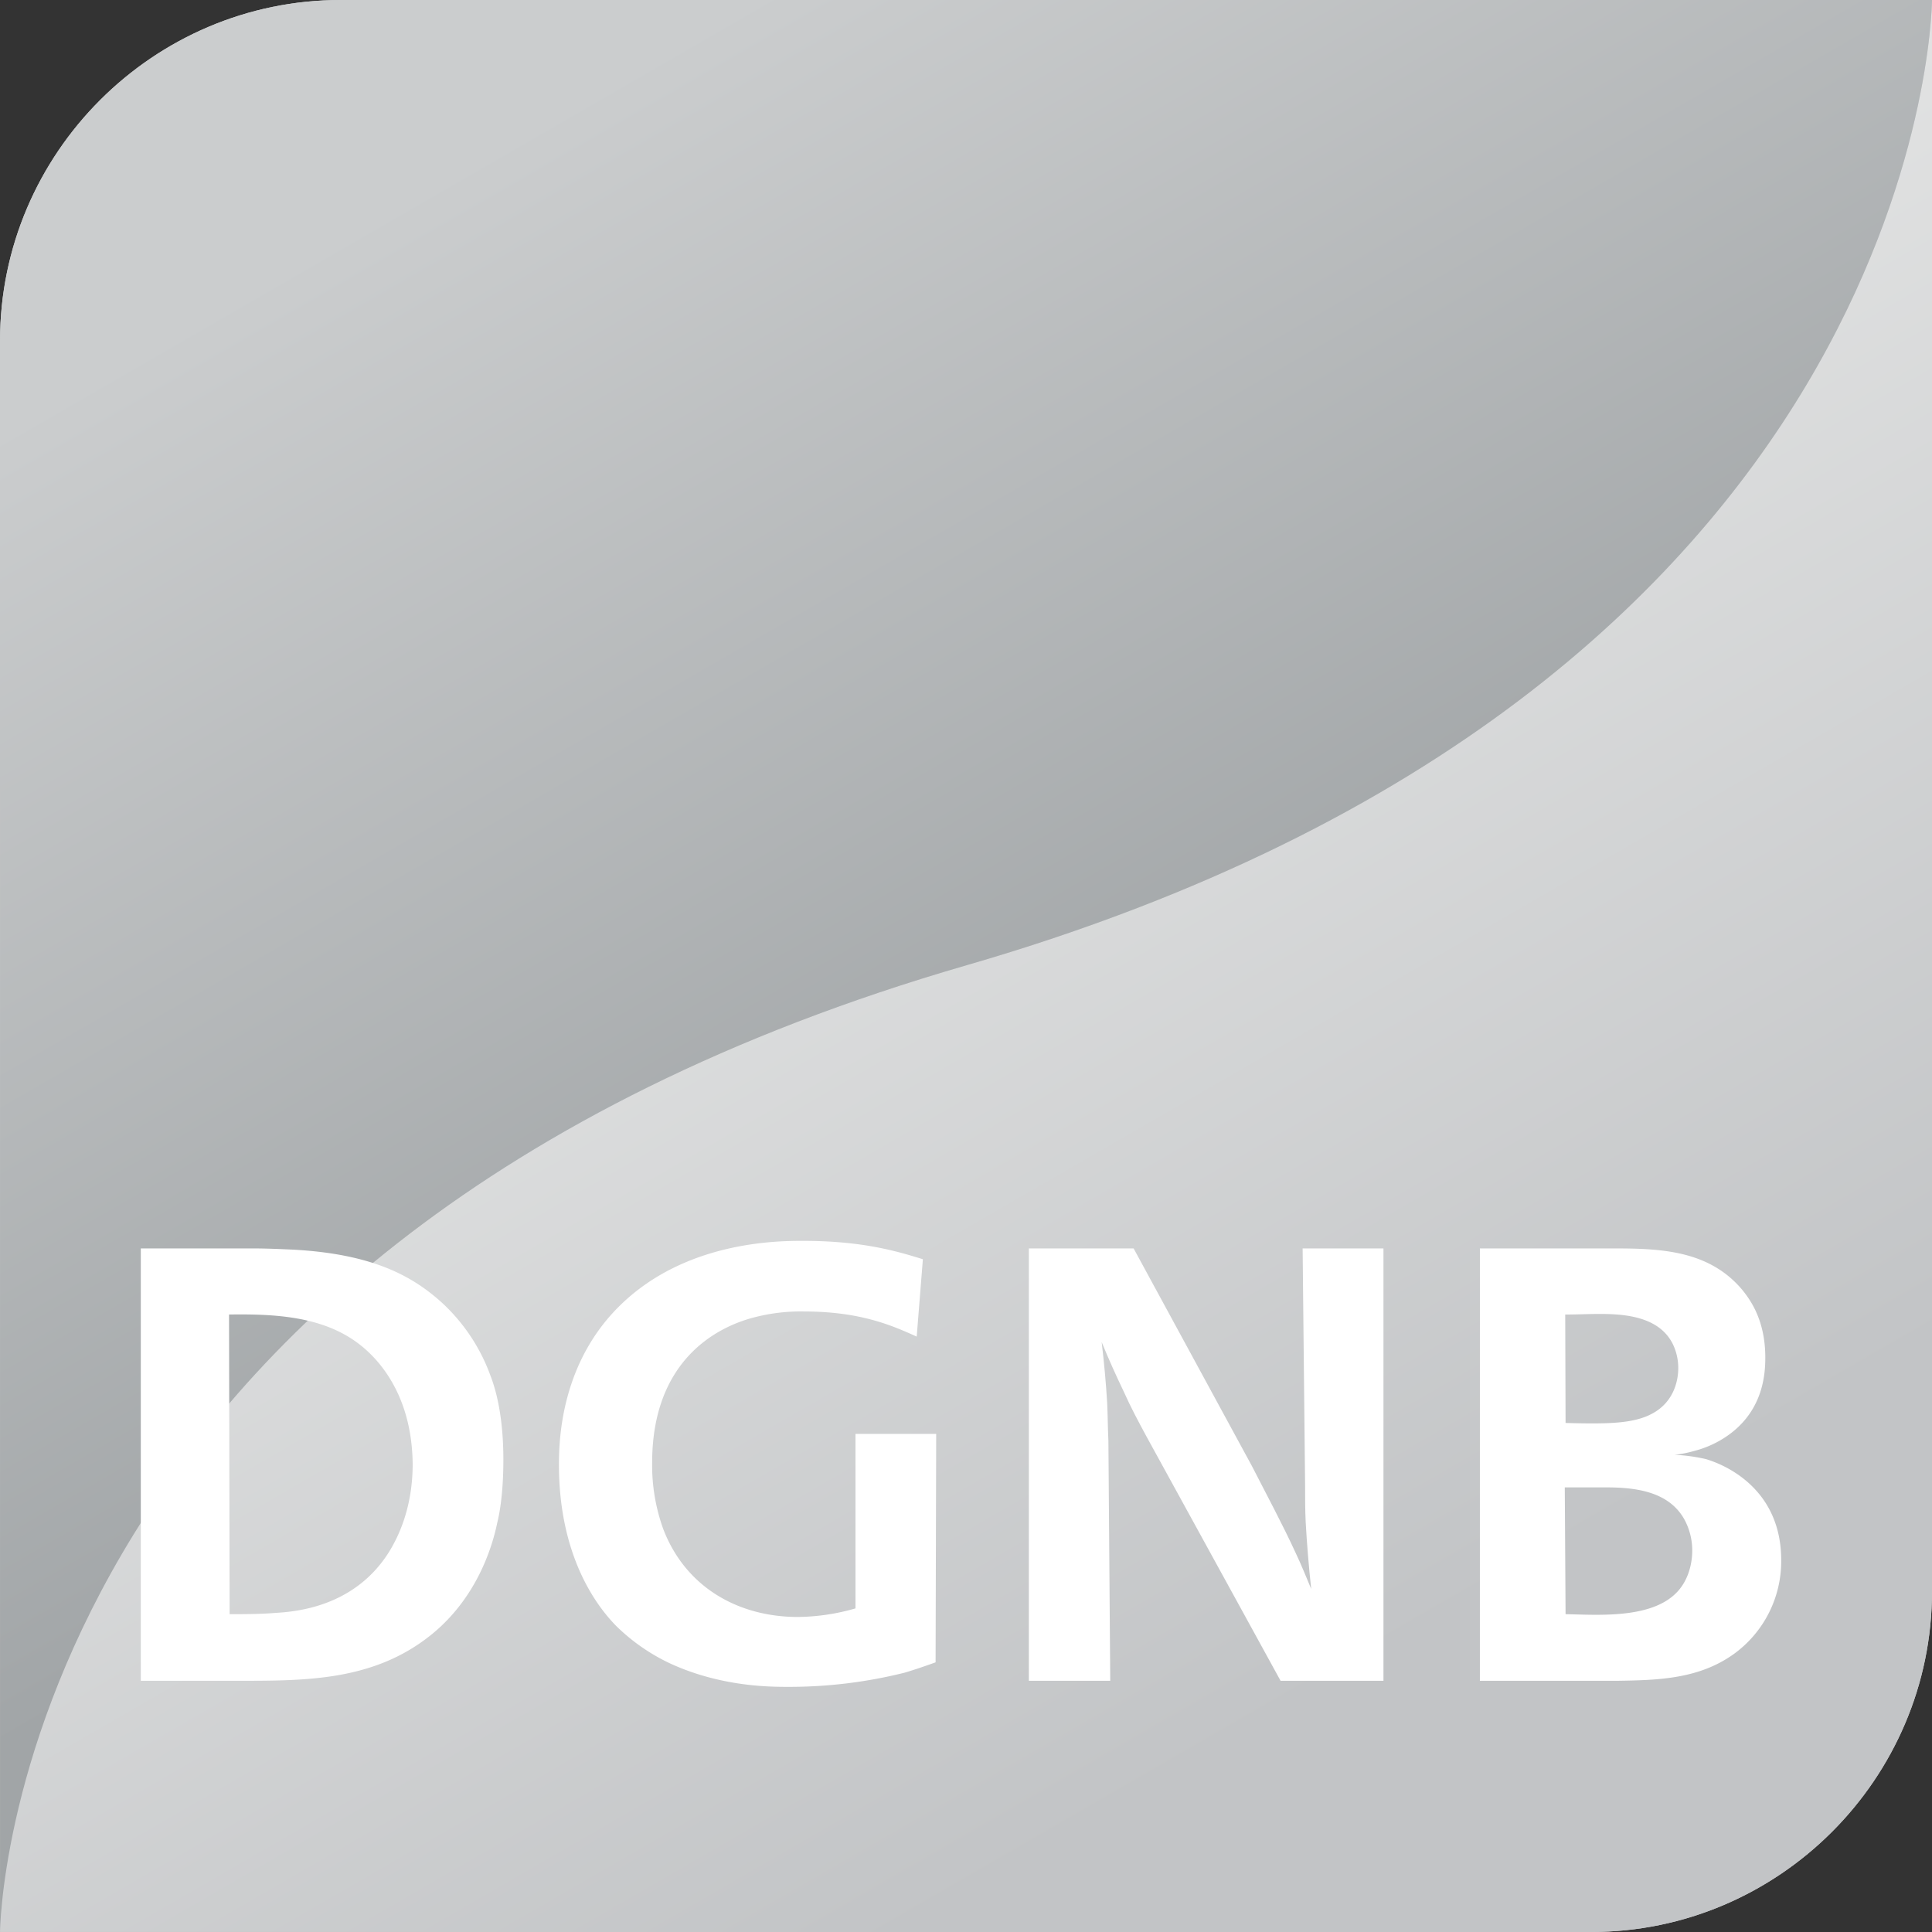
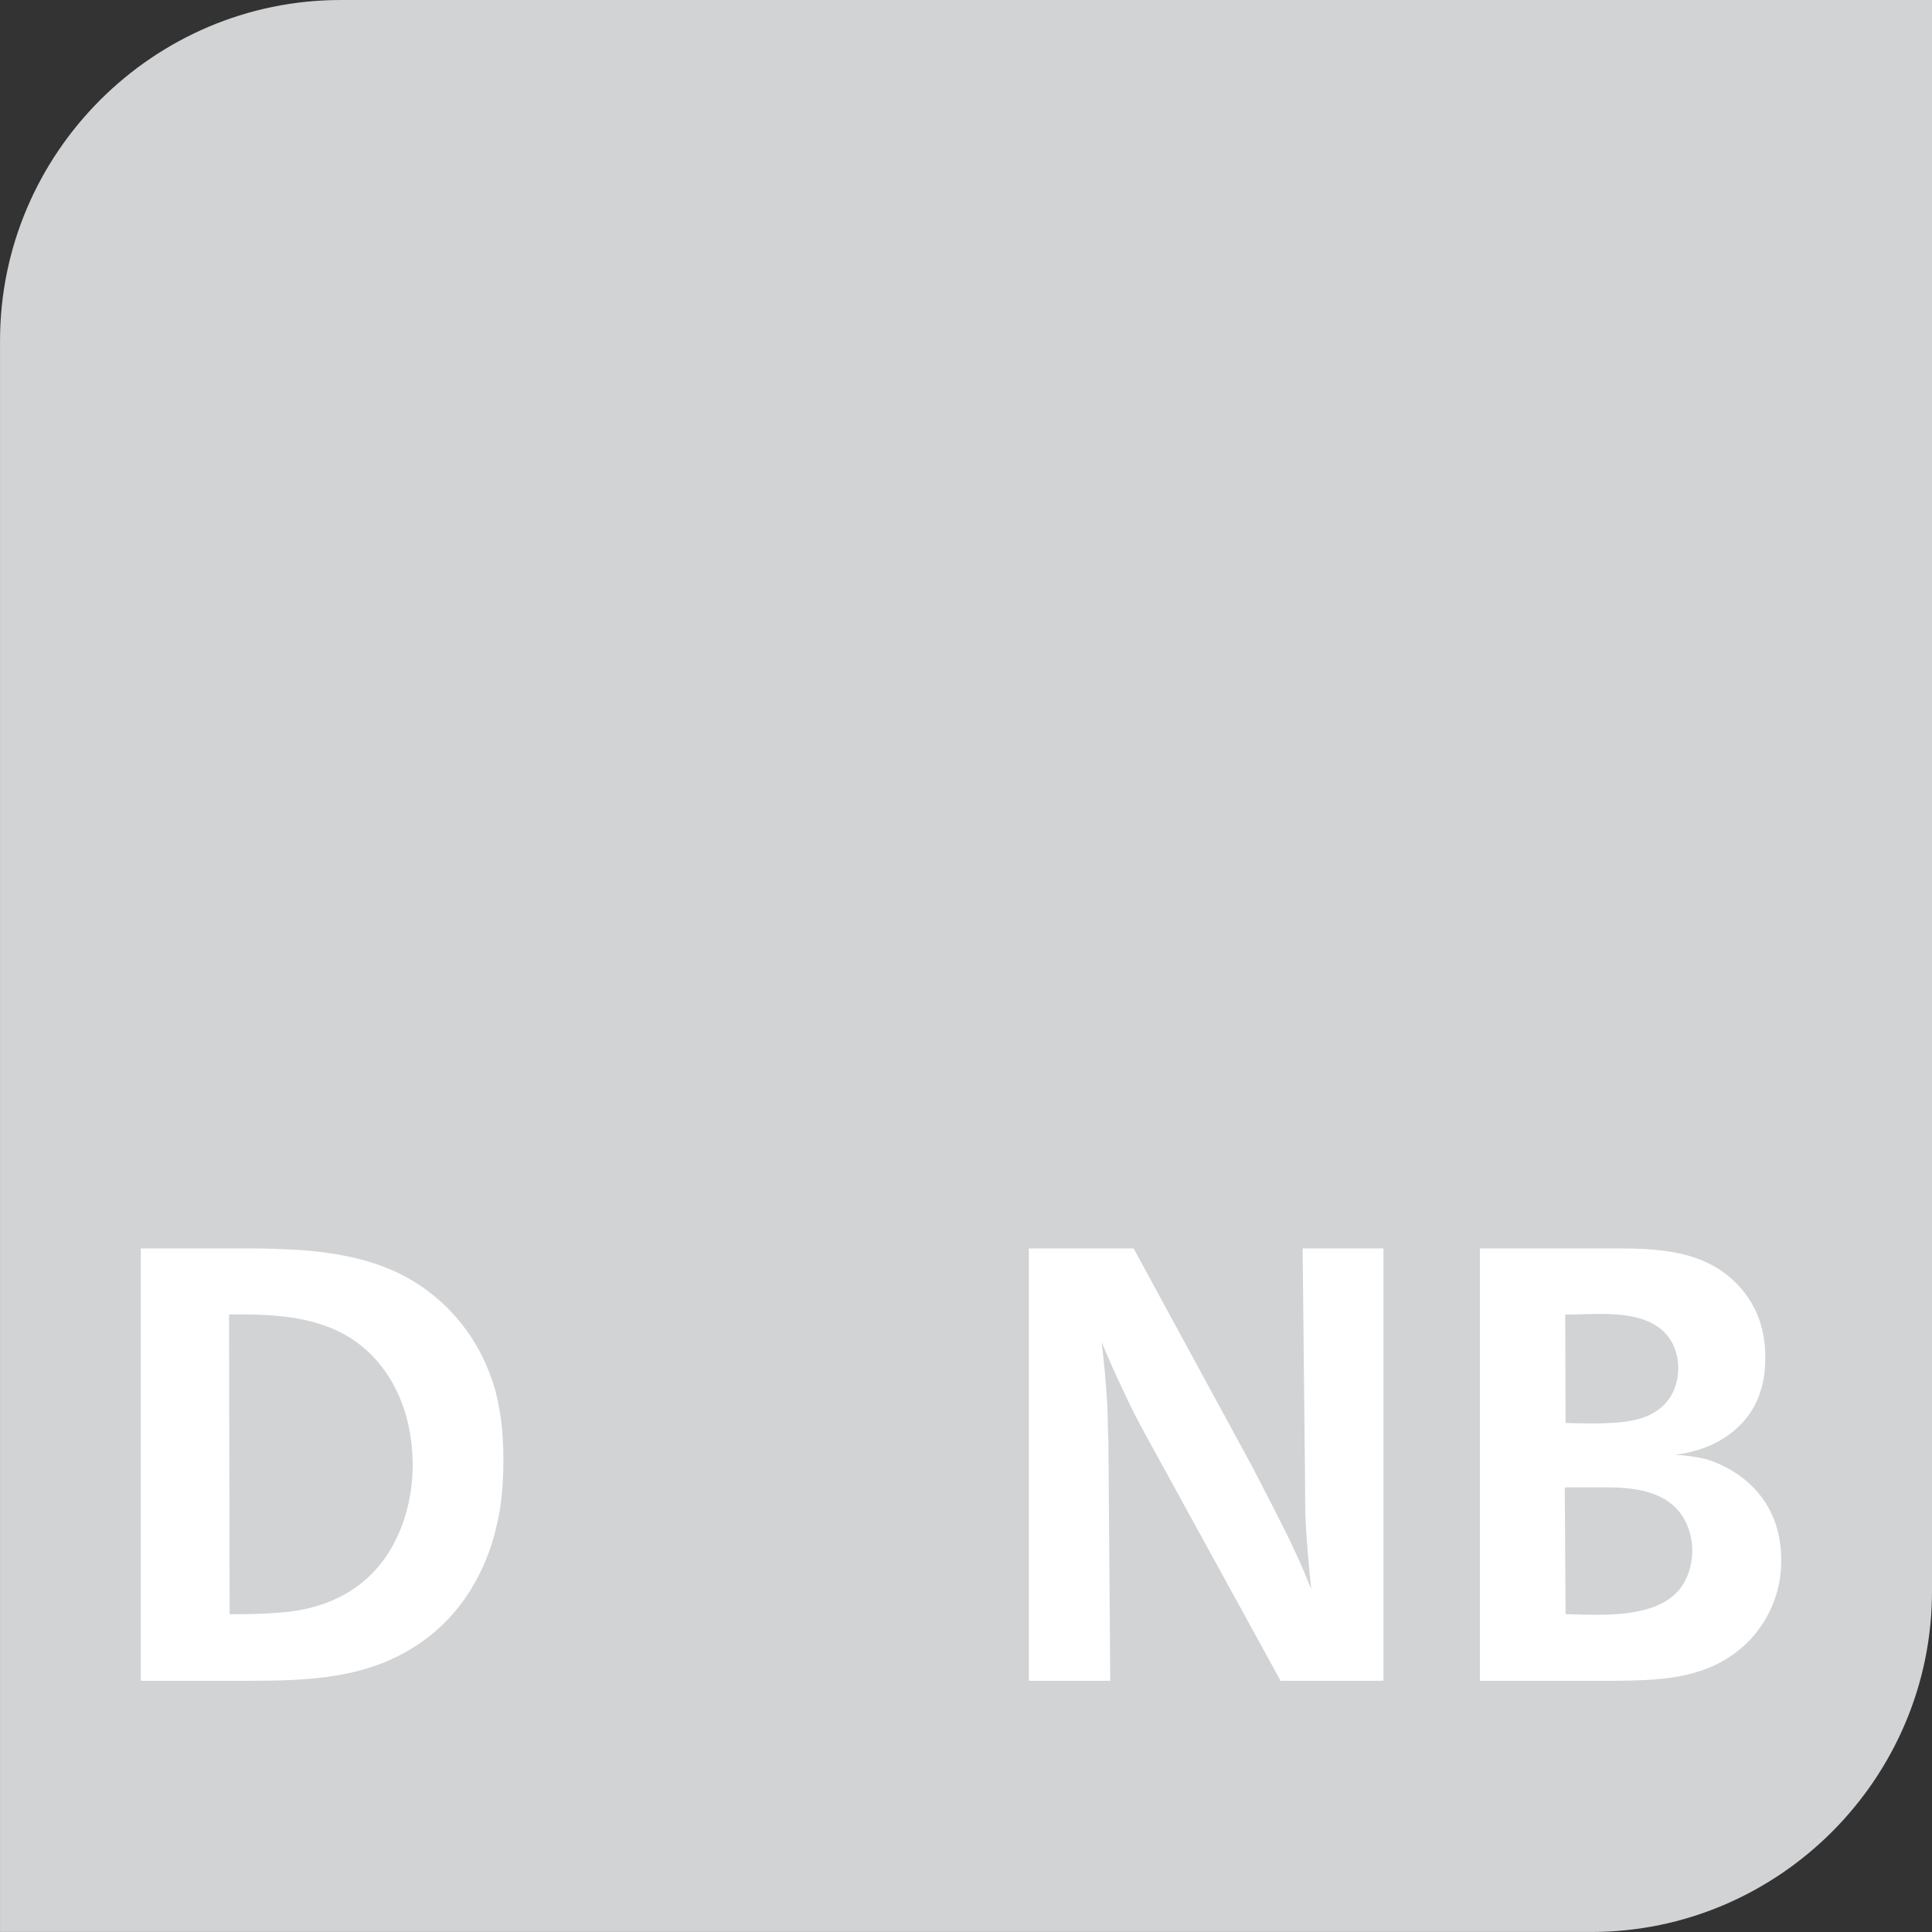
<svg xmlns="http://www.w3.org/2000/svg" viewBox="0 0 610.87 610.87">
  <rect x="0" y="0" width="610.87" height="610.87" fill="#333333" stroke="none" />
  <defs>
    <style>.cls-1{fill:#d1d3d5;}.cls-2{fill:none;}.cls-2,.cls-3,.cls-4{fill-rule:evenodd;}.cls-3{fill:url(#linear-gradient);}.cls-4{fill:url(#linear-gradient-2);}.cls-5{fill:#fff;}</style>
    <linearGradient id="linear-gradient" x1="378.55" y1="325.32" x2="623.26" y2="749.18" gradientUnits="userSpaceOnUse">
      <stop offset="0" stop-color="#e2e3e3" />
      <stop offset="0.75" stop-color="#c2c4c6" />
    </linearGradient>
    <linearGradient id="linear-gradient-2" x1="245.57" y1="94.94" x2="490.32" y2="518.87" gradientUnits="userSpaceOnUse">
      <stop offset="0.16" stop-color="#cbcdce" />
      <stop offset="0.9" stop-color="#a1a5a7" />
    </linearGradient>
  </defs>
  <g id="Ebene_3" data-name="Ebene 3">
    <path class="cls-1" d="M236.71,116.62C177.47,116.62,129,165.09,129,224.34V727.48H632.14c59.24,0,107.72-48.47,107.72-107.71V116.62Z" transform="translate(-128.99 -116.62)" />
  </g>
  <g id="Ebene_8_Kopie_Kopie" data-name="Ebene 8 Kopie Kopie">
-     <path class="cls-2" d="M739.86,116.62h0v0Z" transform="translate(-128.99 -116.62)" />
-     <path class="cls-3" d="M434.68,421.79h0C130.25,509.92,129,727.48,129,727.48H632.14c59.24,0,107.72-48.47,107.72-107.71V116.71C739.8,121.62,735.6,334.68,434.68,421.79Z" transform="translate(-128.99 -116.62)" />
-     <path class="cls-4" d="M236.71,116.62C177.47,116.62,129,165.09,129,224.34V727.48s1.26-217.56,305.69-305.69h0C735.6,334.68,739.8,121.62,739.86,116.71v-.09H236.71Z" transform="translate(-128.99 -116.62)" />
-   </g>
+     </g>
  <g id="Typo_Kopie" data-name="Typo Kopie">
    <path class="cls-5" d="M208.75,511.35c4.26,0,8.52.19,12.78.38,25.56,1.36,38,8.52,47.06,16.66a58.44,58.44,0,0,1,15.49,23.23c1.94,5,4.07,13.56,4.07,26.54,0,9.48-1,16.26-1.94,19.94-1.35,6.59-6.19,24.59-22.66,36.79-17.42,13-37.76,13.17-58.28,13.17H173.51V511.35ZM201.59,627c4.64,0,9.49,0,14.33-.39,6.39-.39,25-1.75,36-19.17,2.9-4.65,7.55-13.95,7.55-27.89-.2-21.11-10.07-32.73-17-38-11.62-8.91-27.11-9.49-41.06-9.3Z" transform="translate(-128.99 -116.62)" />
-     <path class="cls-5" d="M418.84,539.23c-7.36-3.29-17.43-7.94-35.63-7.94a58,58,0,0,0-15.3,1.75c-12.58,3.09-32.72,13.94-32.72,46.08A59.31,59.31,0,0,0,338.67,600c7,18.39,23.63,27.88,42.6,27.88a67.52,67.52,0,0,0,18.21-2.71V570H425l-.19,72.23c-3.3,1.17-6.59,2.33-9.88,3.29a150.69,150.69,0,0,1-36.6,4.46c-5.81,0-21.3,0-37.37-7.36a61.75,61.75,0,0,1-17.24-12c-7.74-7.94-18-24-18-50.93,0-8.32.78-32.53,19.75-50.73,20.53-19.75,49-20,57.32-20,19,0,29.83,3.29,38,5.81Z" transform="translate(-128.99 -116.62)" />
    <path class="cls-5" d="M524.79,580.09c4.65,9.1,9.68,18.4,13.94,27.69,1.75,3.68,3.29,7.56,4.84,11.23-.77-7.16-1.35-14.13-1.74-21.1-.19-3.88-.19-7.94-.19-11.82l-.78-74.74h25.56V648.06H533.89L491.48,570.8c-2.52-4.65-5-9.3-7.16-14.14q-3.78-7.85-7-15.69c.77,6.4,1.35,12.78,1.74,19.18.19,3.87.19,7.93.39,12l.58,75.91H454.3V511.35h33.12Z" transform="translate(-128.99 -116.62)" />
    <path class="cls-5" d="M638.54,511.35c14.91,0,30.4.38,41.05,12.78,3.1,3.68,7.56,10.26,7.56,21.69,0,5.22-.58,17.62-13.17,25.56a32.68,32.68,0,0,1-9.49,4.06,35.83,35.83,0,0,1-6,1.17,55.21,55.21,0,0,1,9.87,1.35c7.17,2.13,23.82,10.07,23.82,31.95a36.19,36.19,0,0,1-14.91,29.63c-11,7.94-23.82,8.33-36.79,8.52H596.91V511.35ZM624,566.54c13.55.38,21.49.19,27.3-2.91,7.36-3.87,8.33-11.23,8.33-14.33a17.3,17.3,0,0,0-1.74-7.74c-4.26-8.52-14.72-9.49-23-9.49-3.68,0-7.36.19-11,.19ZM624,627c10.07.19,26.91,1.54,35.05-6.78,3.29-3.3,5-8.33,5-13.36a20.54,20.54,0,0,0-2.52-9.88c-5-8.91-15.68-10.07-24.78-10.07h-13Z" transform="translate(-128.99 -116.62)" />
  </g>
</svg>